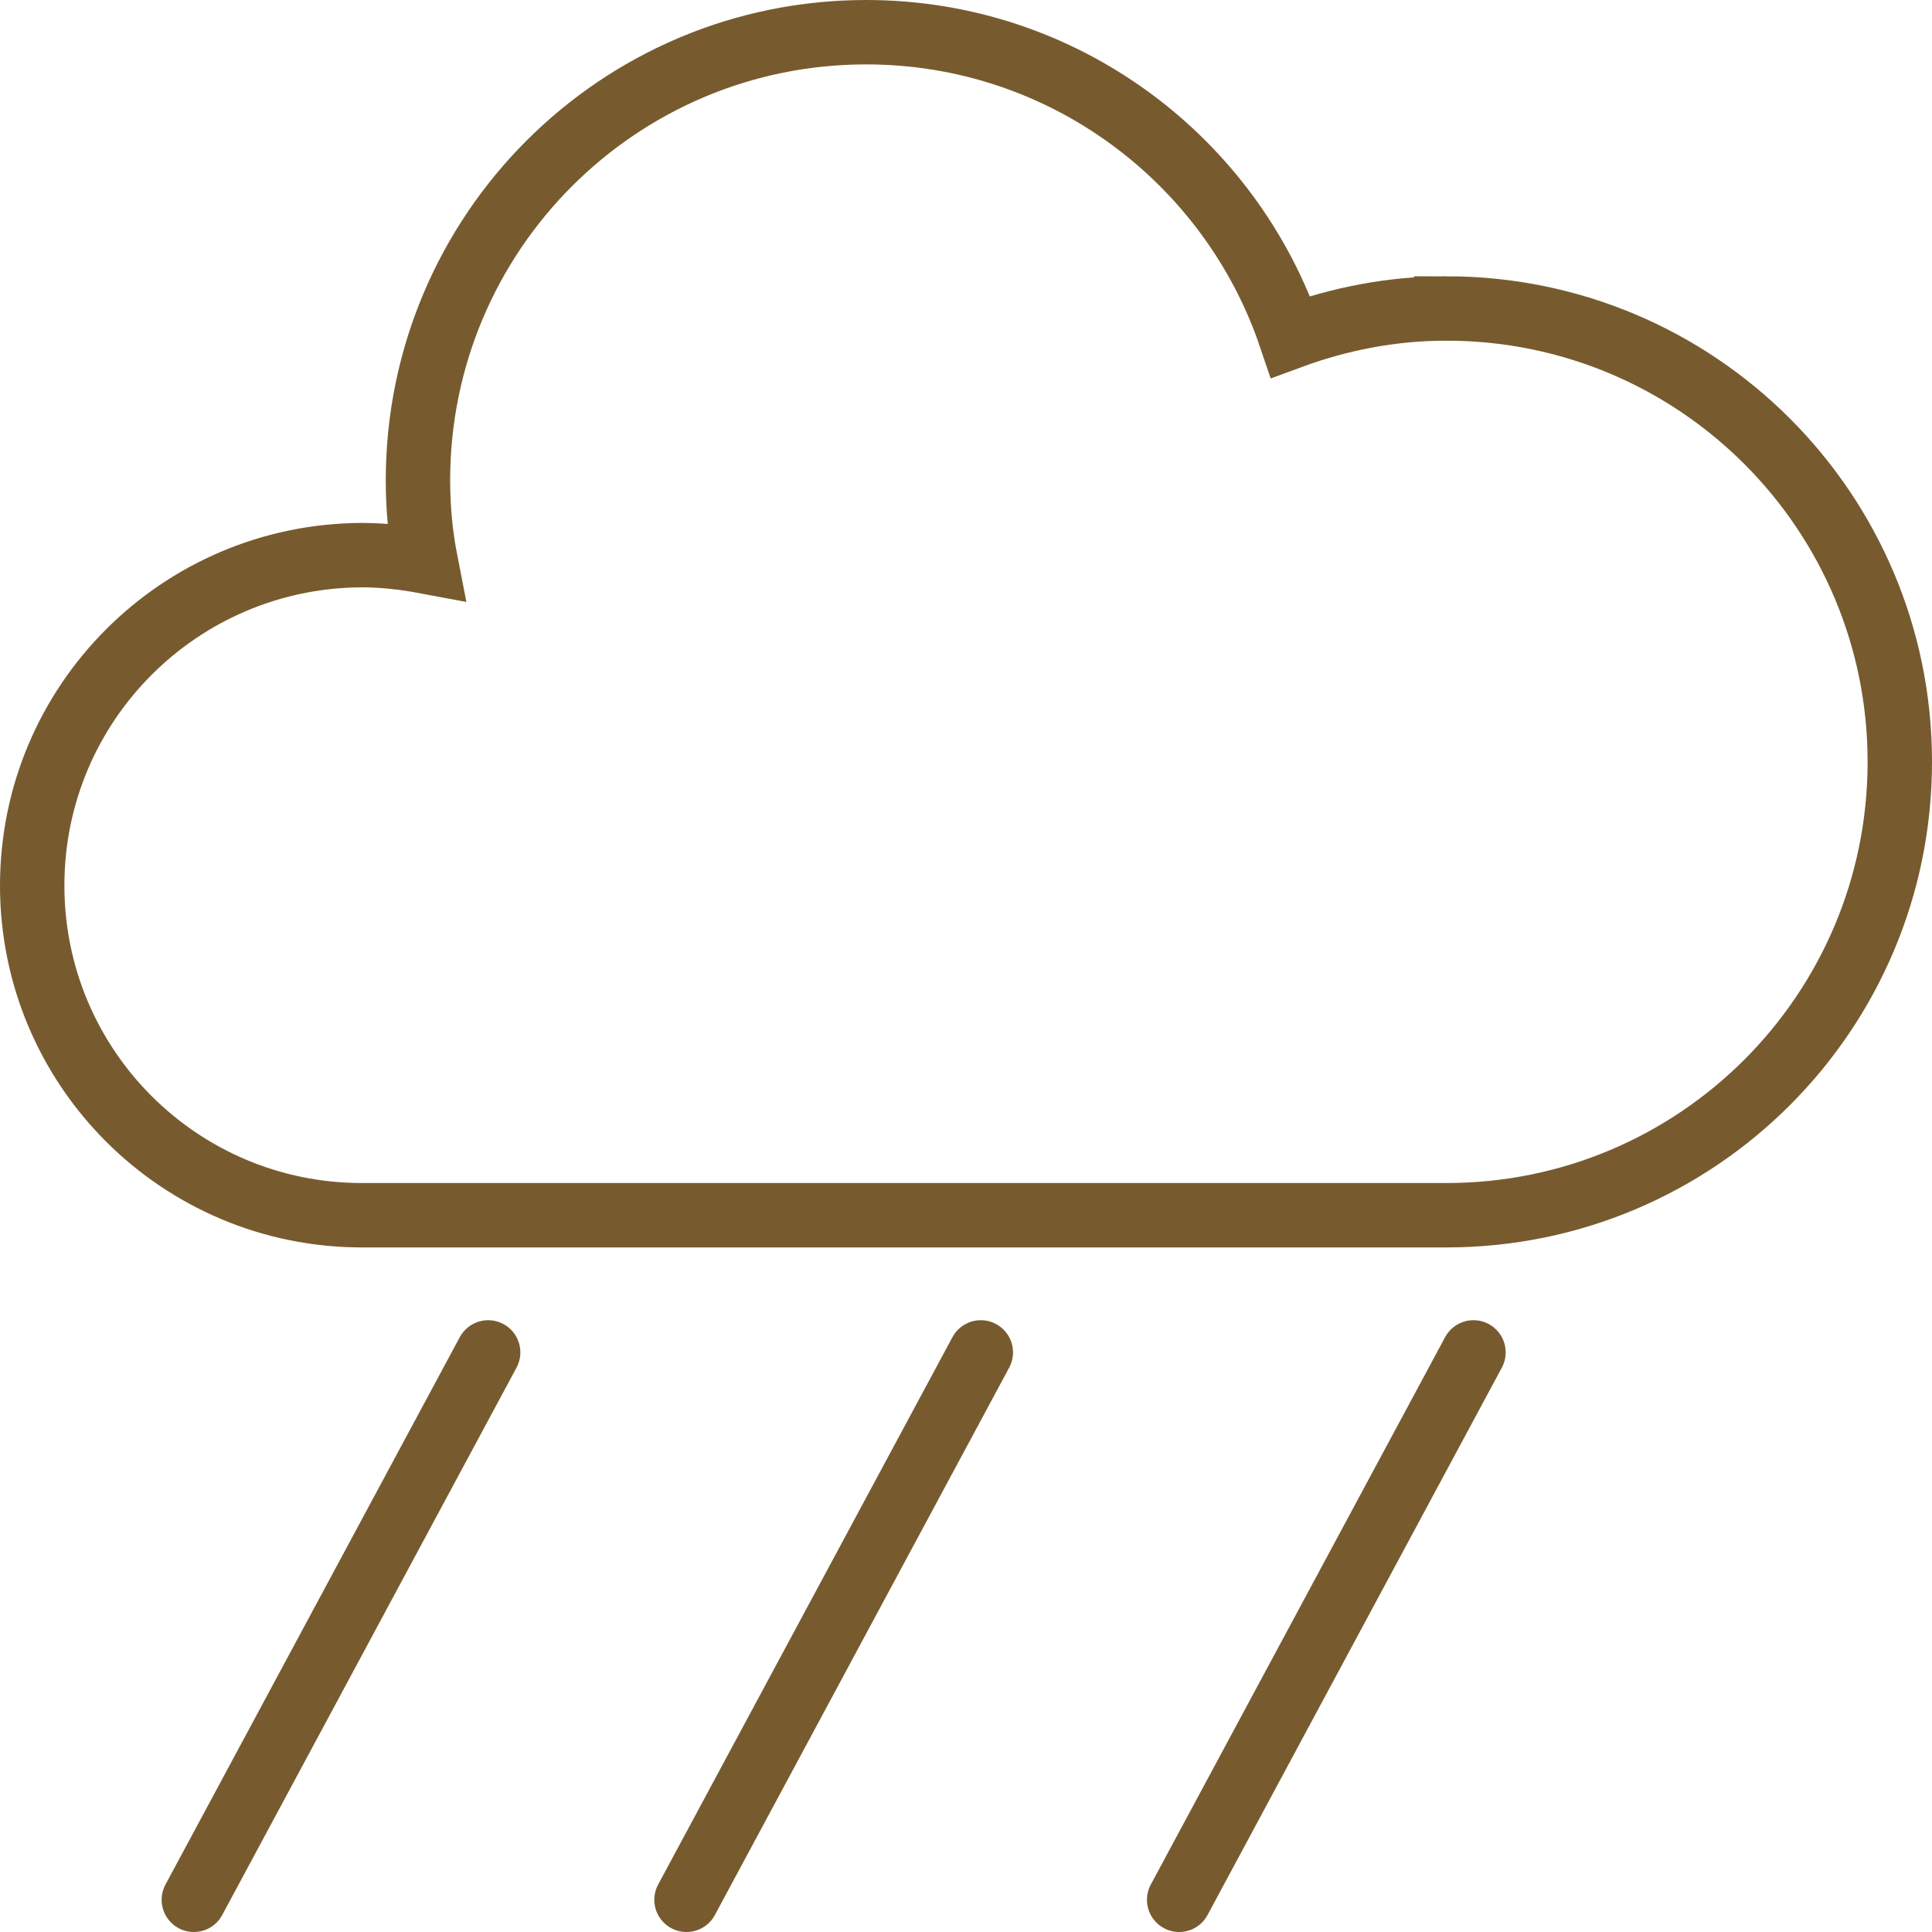
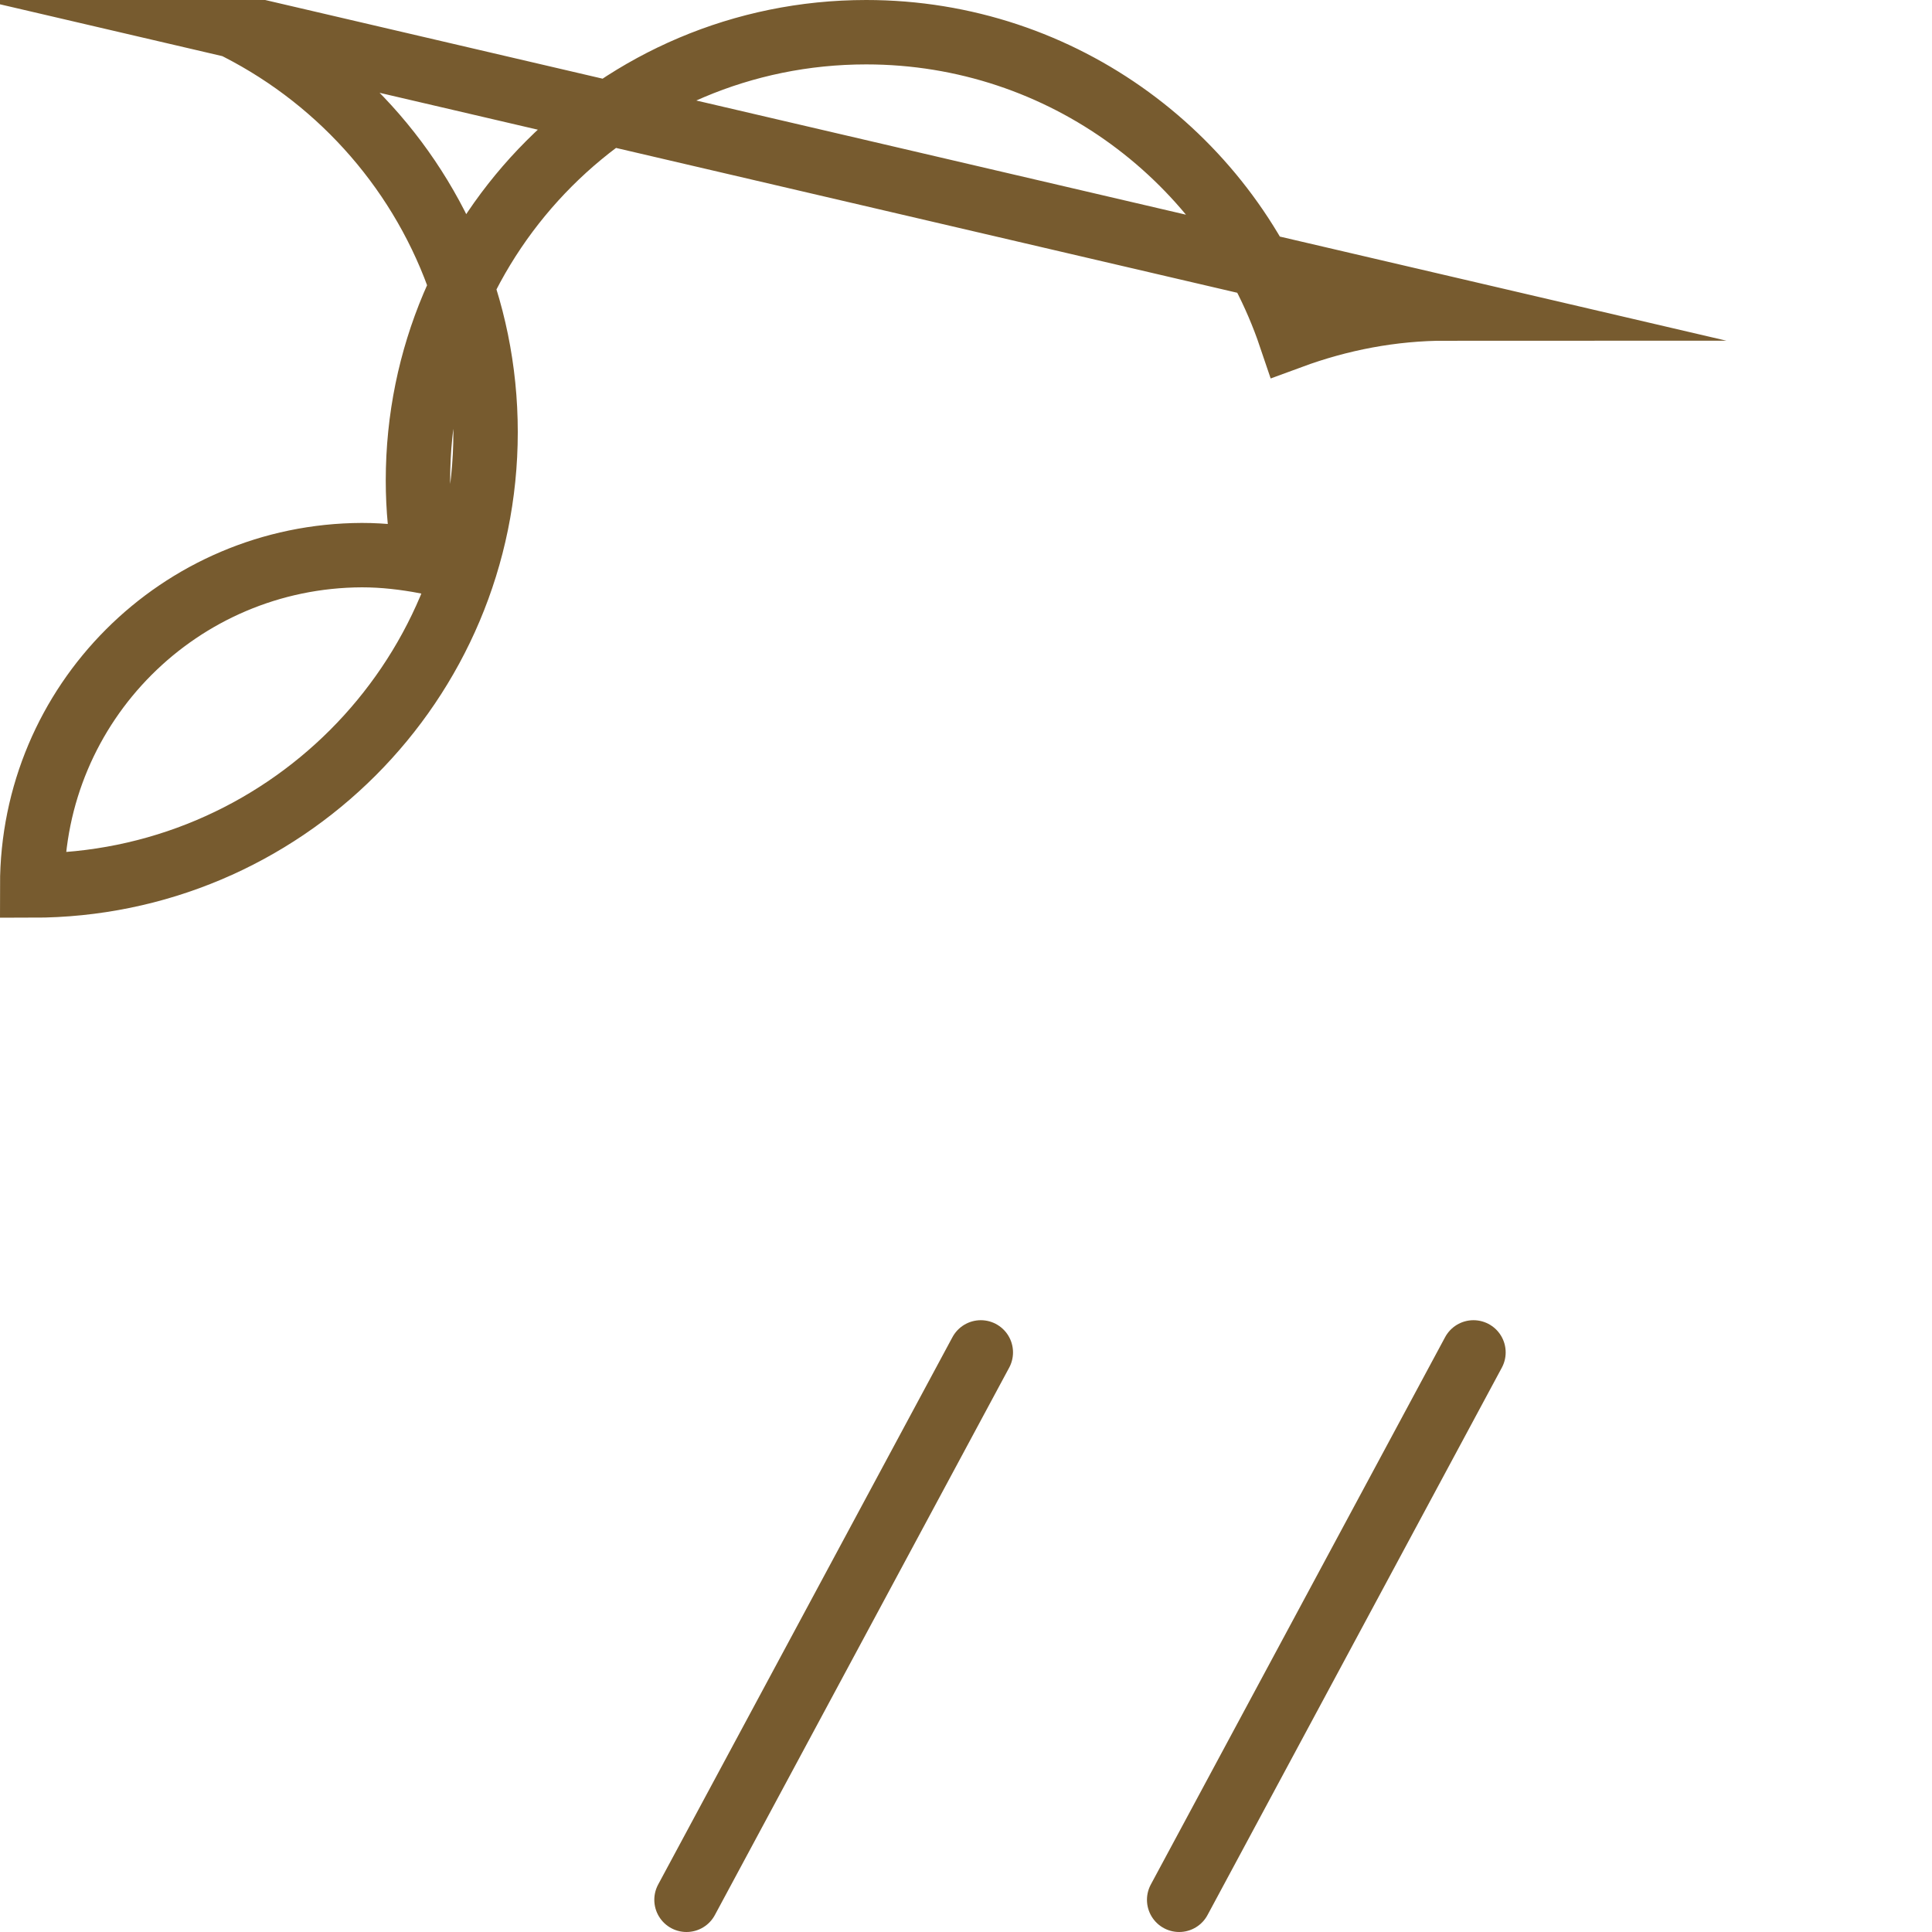
<svg xmlns="http://www.w3.org/2000/svg" id="Layer_1" viewBox="0 0 30 30">
  <defs>
    <style>.cls-1{fill:none;stroke:#775b2f;stroke-linecap:round;stroke-miterlimit:10;}</style>
  </defs>
-   <path class="cls-1" d="M22.46,4.79c-.85,0-1.66.16-2.42.44-.93-2.75-3.53-4.73-6.59-4.73-3.85,0-6.96,3.12-6.96,6.96,0,.43.04.85.12,1.26-.32-.06-.65-.1-.99-.1C2.79,8.63.5,10.92.5,13.75s2.29,5.12,5.12,5.12,13.72,0,16.84,0c3.89,0,7.04-3.15,7.04-7.04s-3.15-7.04-7.04-7.04Z" />
-   <line class="cls-1" x1="7.58" y1="21" x2="3.01" y2="29.5" />
+   <path class="cls-1" d="M22.46,4.79c-.85,0-1.66.16-2.42.44-.93-2.75-3.53-4.73-6.59-4.73-3.85,0-6.96,3.12-6.96,6.96,0,.43.04.85.12,1.26-.32-.06-.65-.1-.99-.1C2.79,8.63.5,10.92.5,13.75c3.89,0,7.04-3.15,7.04-7.04s-3.15-7.04-7.04-7.04Z" />
  <line class="cls-1" x1="15.23" y1="21" x2="10.66" y2="29.5" />
  <line class="cls-1" x1="22.88" y1="21" x2="18.31" y2="29.5" />
</svg>